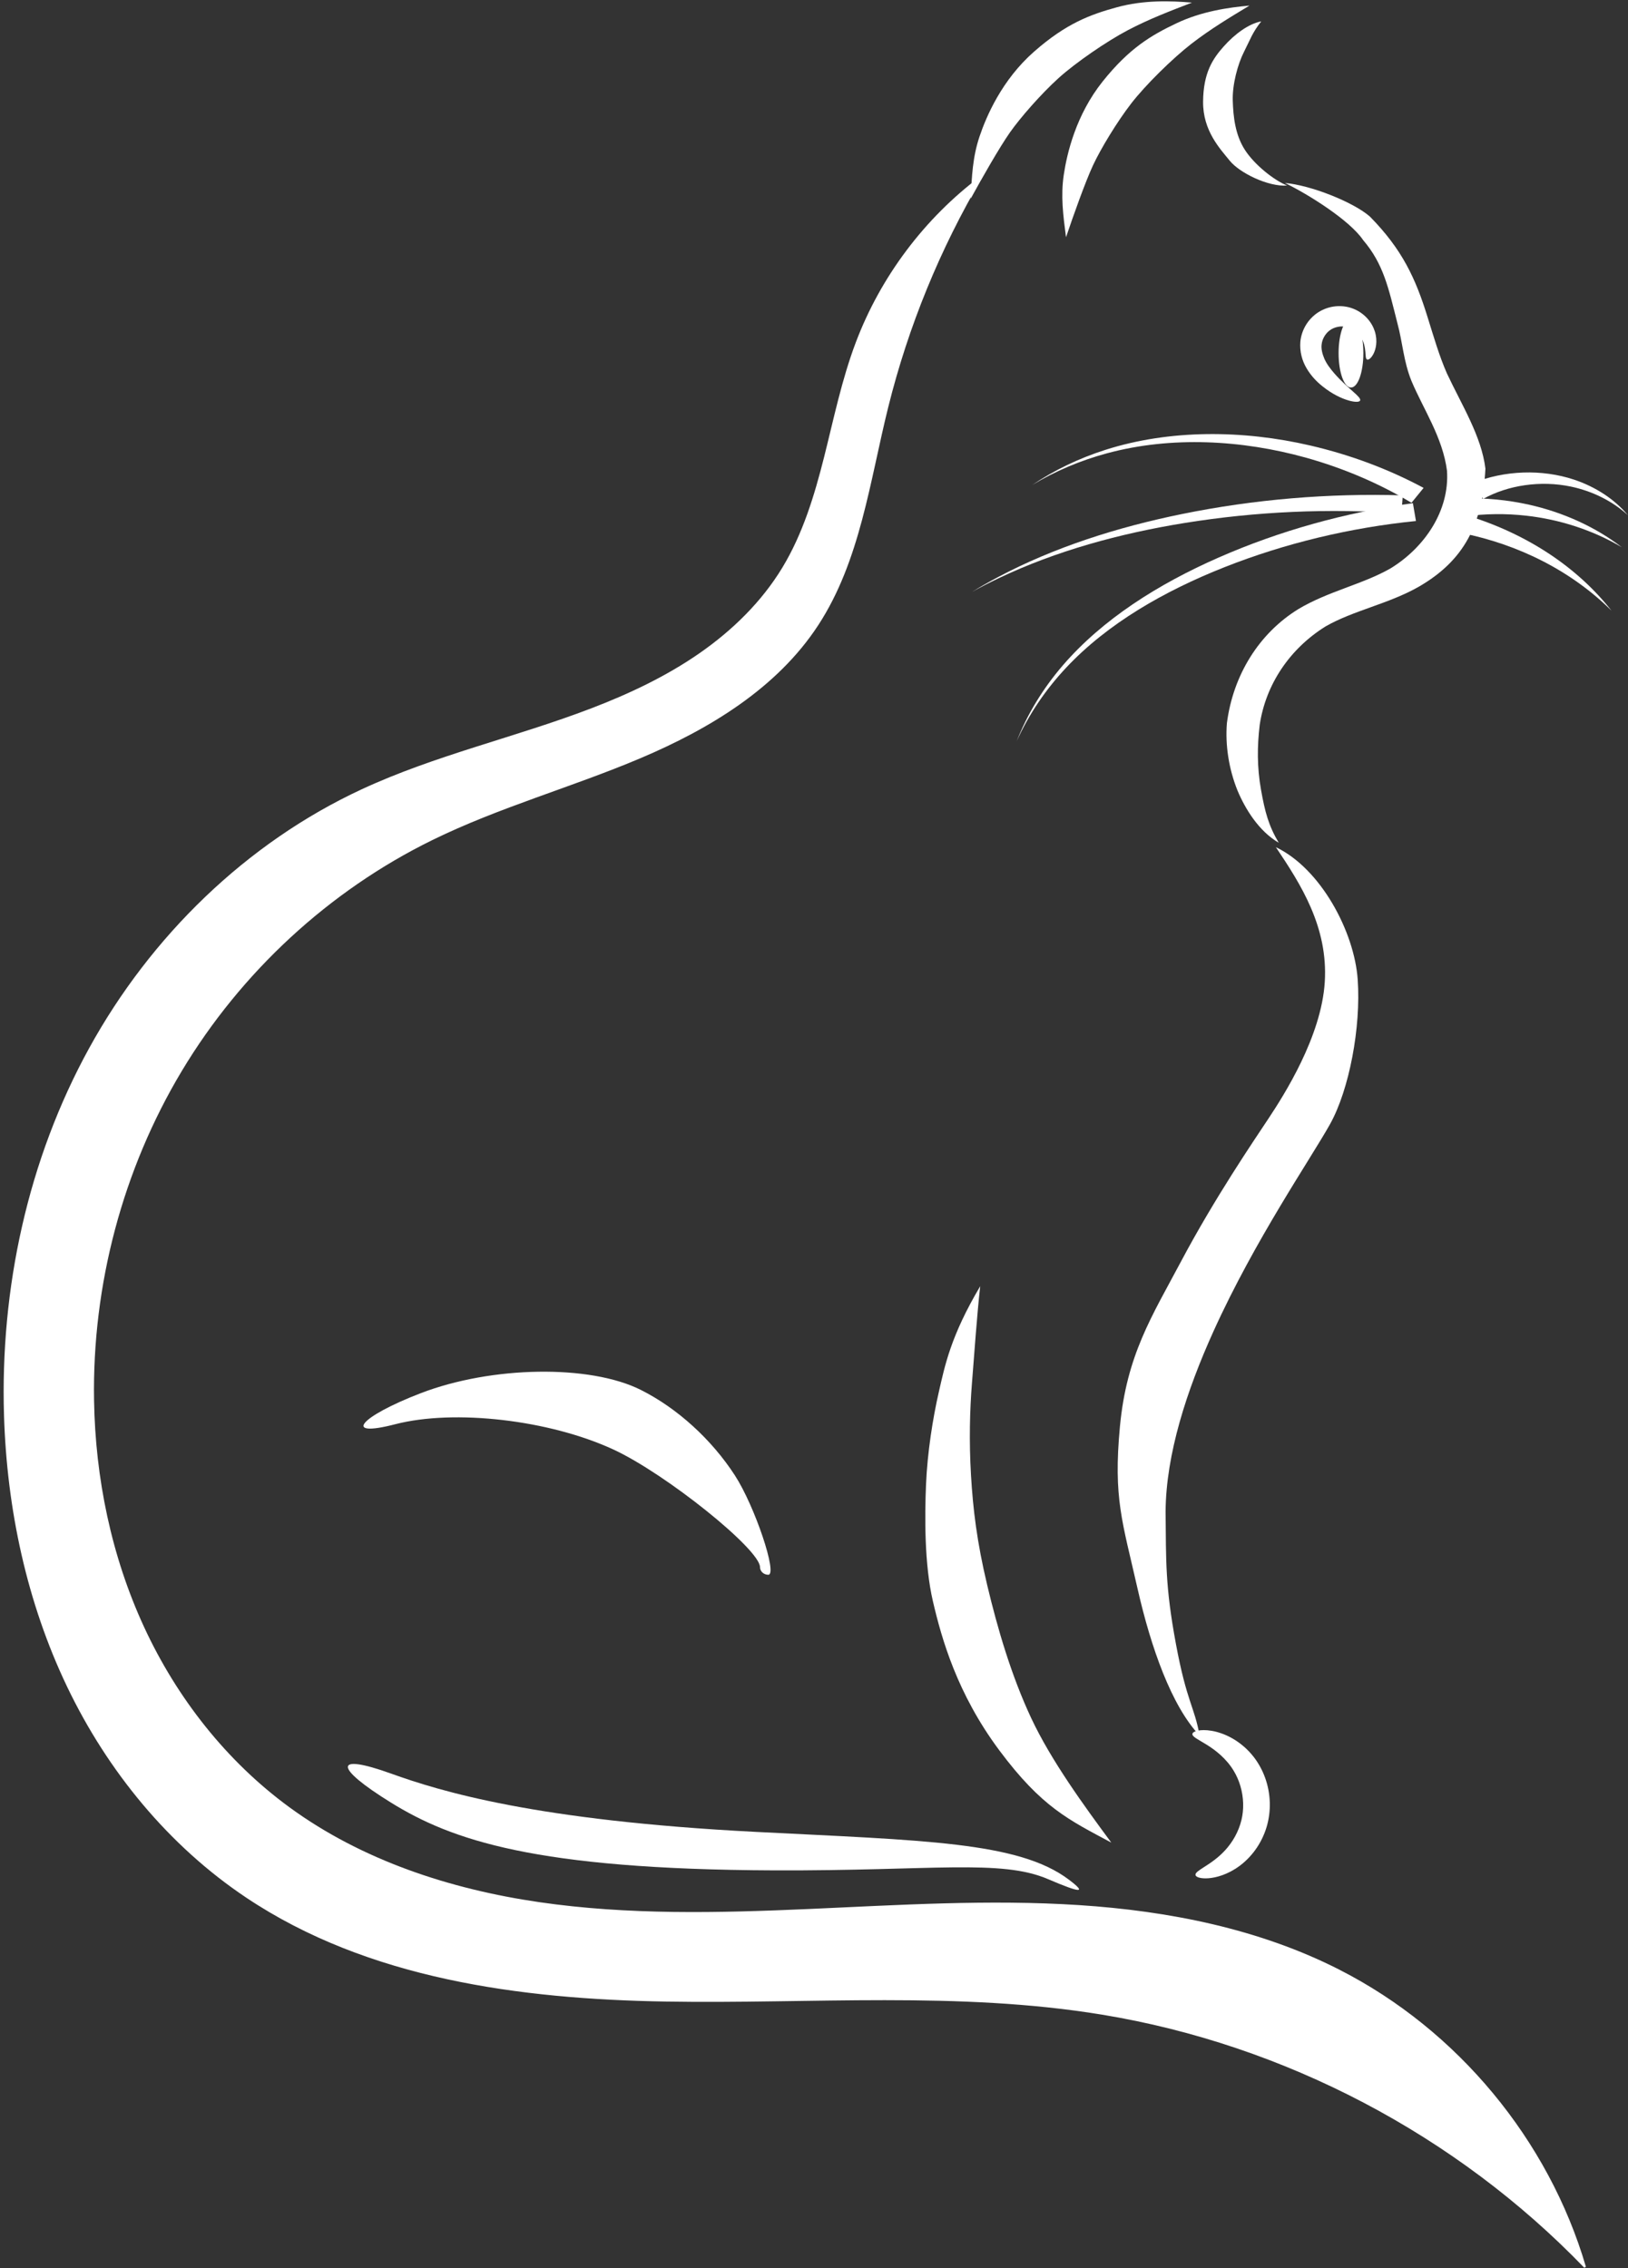
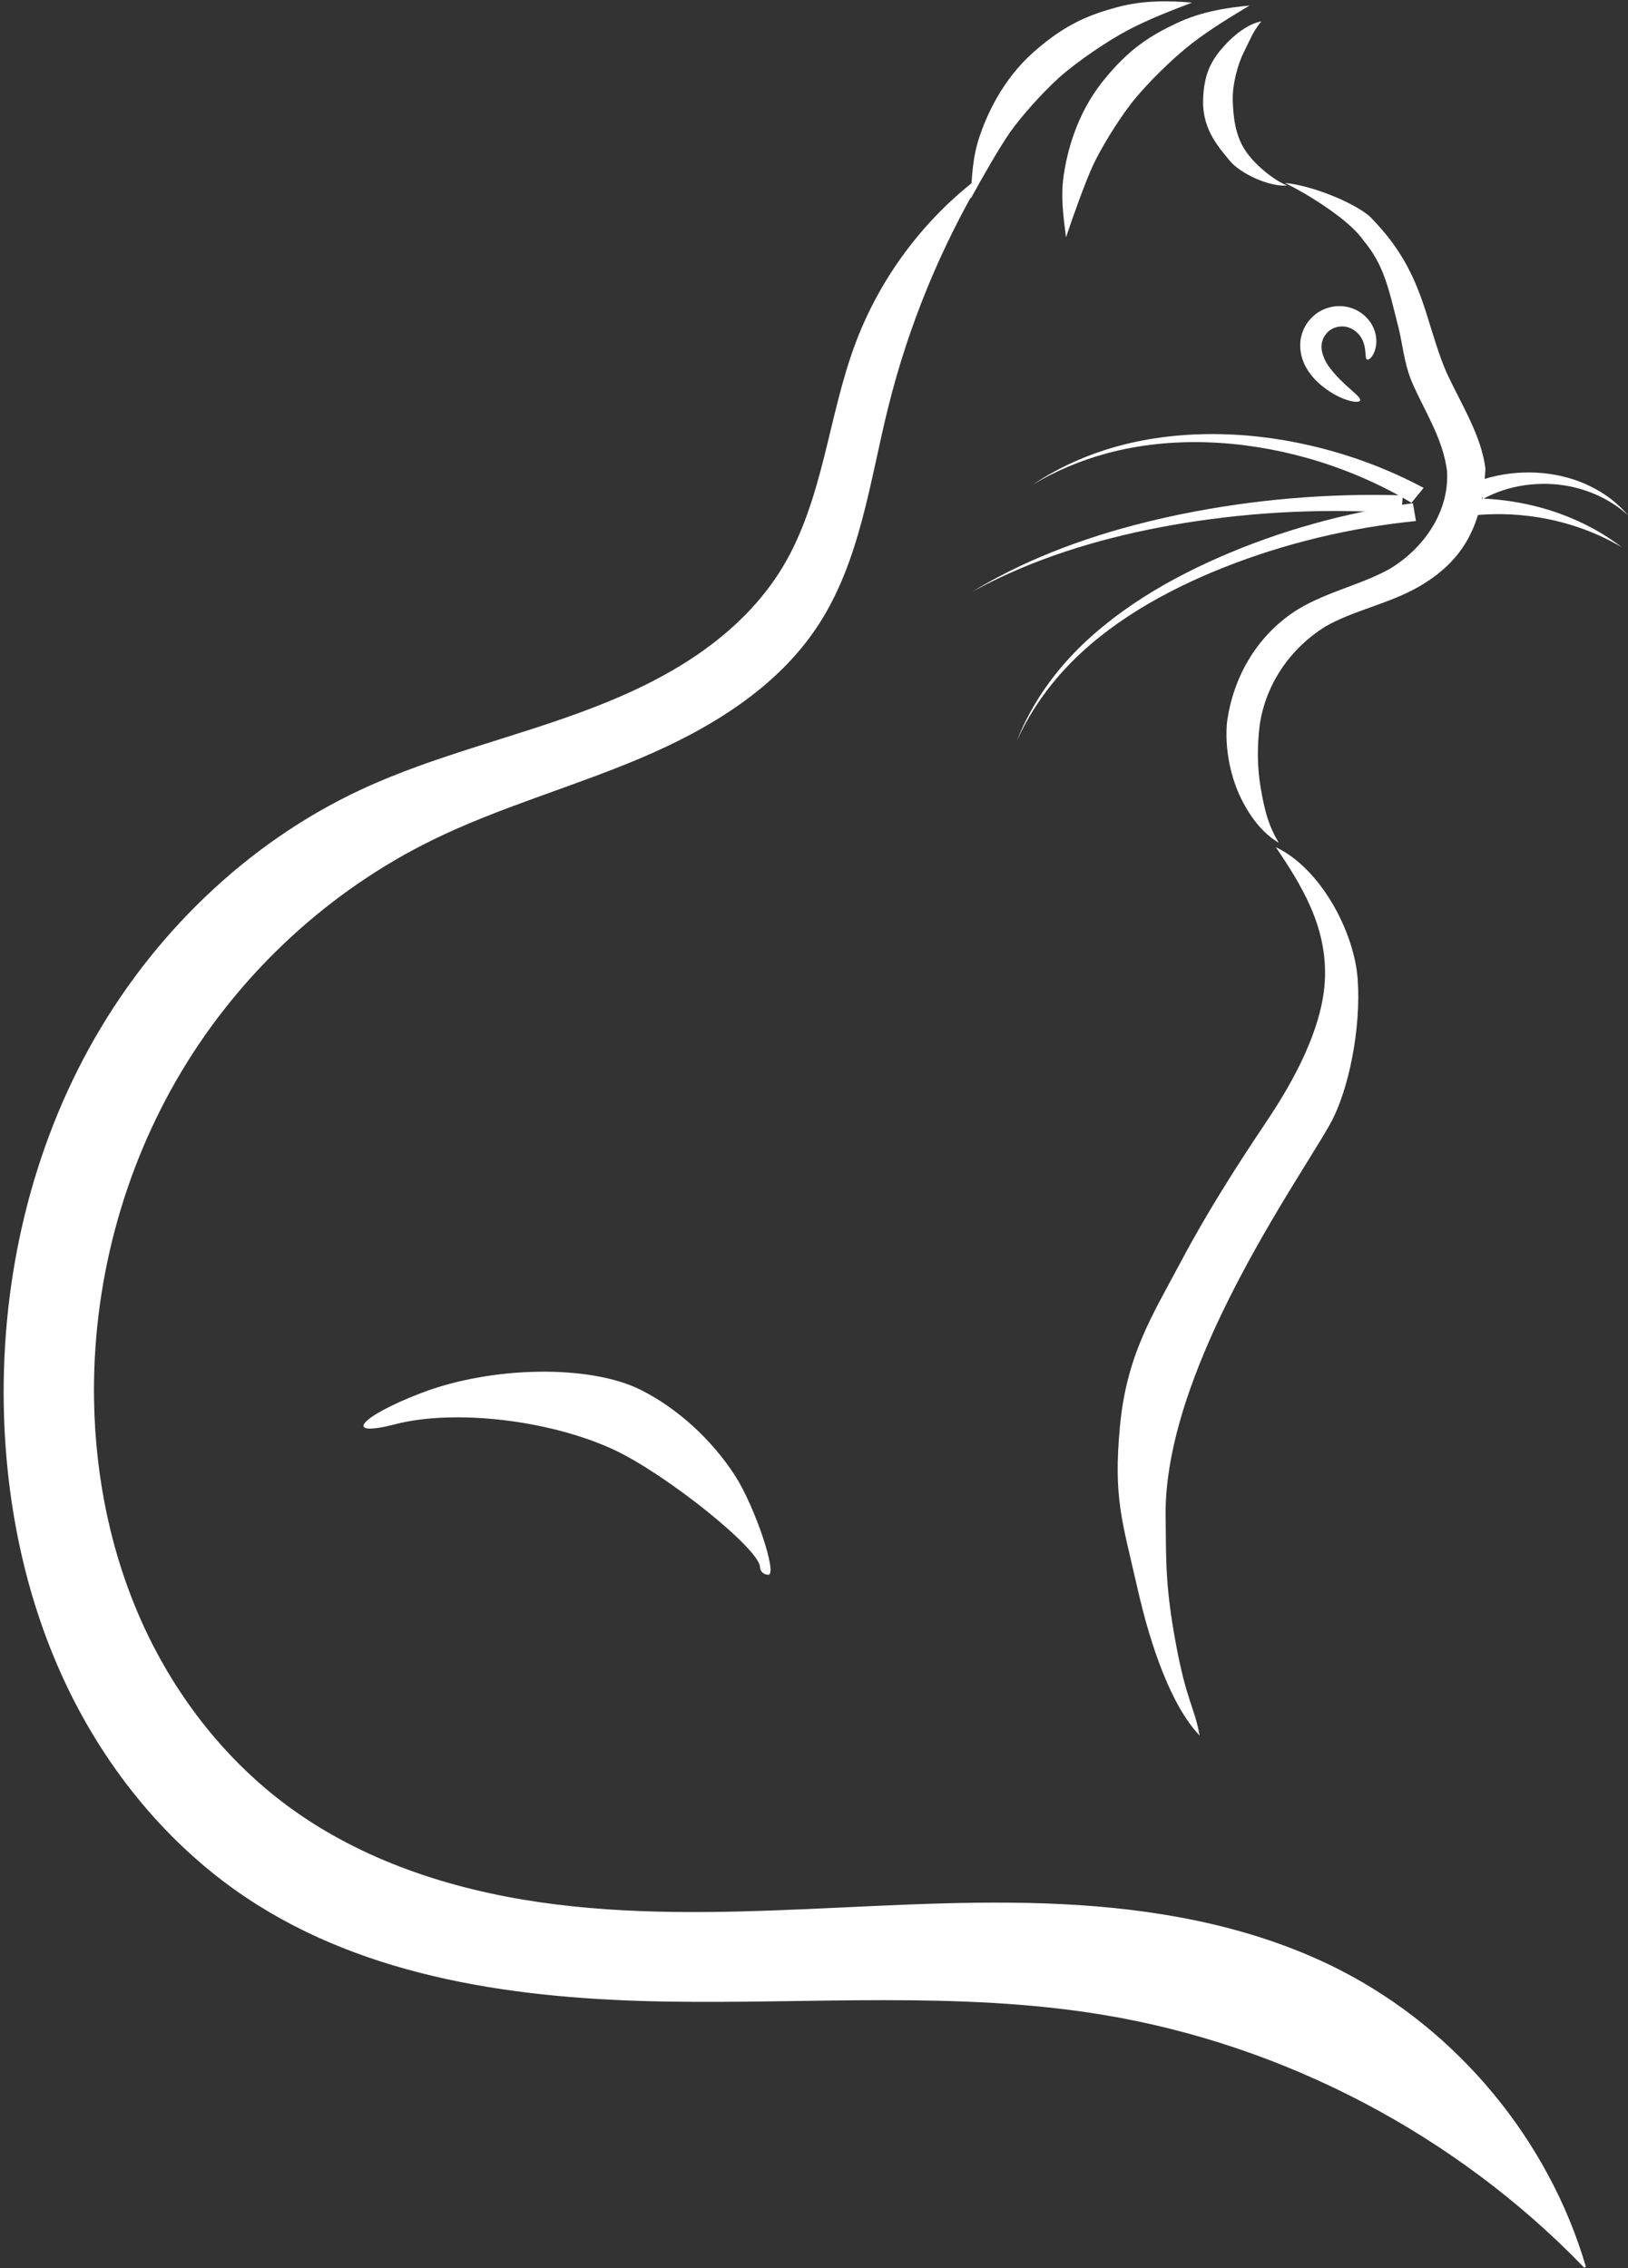
<svg xmlns="http://www.w3.org/2000/svg" fill="#ffffff" height="681" preserveAspectRatio="xMidYMid meet" version="1" viewBox="19.1 34.9 488.8 681.0" width="488.8" zoomAndPan="magnify">
  <rect x="19.1" y="34.9" width="488.8" height="681.0" fill="#333333" stroke="none" />
  <g>
    <g>
      <g id="change1_3">
-         <path d="m518.24 745.95c0.049-0.51 0.697-0.962 1.927-1.23 1.23-0.268 3.048-0.343 5.305 0.043 2.257 0.386 4.957 1.244 7.757 2.839s5.699 3.933 8.157 7.138c1.699 2.238 3.142 4.848 4.173 7.732 1.031 2.884 1.648 6.04 1.729 9.303 0.077 3.113-0.34 6.17-1.177 9.017-0.973 3.264-2.471 6.181-4.249 8.646s-3.832 4.478-5.928 6.035c-2.191 1.622-4.4 2.732-6.414 3.457s-3.835 1.067-5.335 1.174c-1.5 0.107-2.68-0.02-3.488-0.258s-1.242-0.586-1.3-0.992c-0.057-0.405 0.264-0.845 0.87-1.344 0.605-0.498 1.496-1.058 2.575-1.749s2.349-1.515 3.694-2.545c1.345-1.029 2.766-2.265 4.108-3.752 1.287-1.422 2.516-3.092 3.563-4.986s1.911-4.013 2.449-6.273c0.472-1.942 0.692-4.029 0.633-6.174-0.061-2.249-0.424-4.447-1.021-6.49s-1.428-3.929-2.425-5.599c-1.416-2.41-3.208-4.431-5.016-6.072s-3.631-2.902-5.225-3.896c-1.593-0.994-2.96-1.727-3.914-2.355-0.954-0.628-1.499-1.161-1.45-1.671z" fill="inherit" fill-rule="evenodd" transform="matrix(.8 0 0 .8 -37.478 -41.21)" />
-       </g>
+         </g>
      <g id="change1_4">
-         <path d="m438.6 577.9c-1.138 9.891-2.345 26.873-3.115 36.634-0.77 9.761-1.098 21.379-0.343 34.223 0.755 12.845 2.21 25.032 6.079 41.3 3.868 16.268 9.048 33.99 16.523 49.945 7.475 15.956 19.933 33.017 30.052 46.709-15.905-8.498-26.069-13.218-41.99-34.578s-21.689-41.996-24.944-55.936-3.095-32.1-2.592-43.953c0.504-11.854 2.522-24.743 4.787-34.6 2.265-9.857 4.431-21.018 15.543-39.744z" fill="inherit" fill-rule="evenodd" transform="matrix(.8 0 0 .8 -37.478 -41.21)" />
-       </g>
+         </g>
      <g id="change1_5">
        <path d="m518.07 96.122c-8.268 3.171-16.121 6.188-23.959 10.293s-19.622 12.159-26.155 18.079c-6.533 5.92-14.333 14.839-18.211 20.371-3.878 5.532-10.539 17.198-14.699 24.807 0.388-8.346 0.722-15.614 3.288-23.256 2.566-7.642 8.424-21.307 20.502-31.913s21.073-13.903 31.148-16.659c10.075-2.755 20.211-2.408 28.087-1.723z" fill="inherit" fill-rule="evenodd" transform="matrix(.8 0 0 .8 -37.478 -41.21)" />
      </g>
      <g id="change1_6">
        <path d="m544.08 103.16c-3.352 4.22-4.099 6.759-6.468 11.411s-4.407 12.272-4.226 18.306 0.904 12.839 4.539 18.492c3.635 5.653 10.895 11.369 15.844 13.413-7.182 0.501-17.849-4.802-21.491-9.297-3.642-4.496-10.116-11.244-10.027-22.17 0.089-10.926 3.659-16.164 7.757-20.769 4.097-4.605 9.384-8.525 14.071-9.385z" fill="inherit" fill-rule="evenodd" transform="matrix(.8 0 0 .8 -37.478 -41.21)" />
      </g>
      <g id="change1_7">
        <path d="m539.66 97.236c-7.585 4.57-14.787 8.917-21.785 14.331-6.998 5.415-17.188 15.409-22.583 22.382-5.395 6.973-11.511 17.121-14.36 23.247-2.849 6.126-7.363 18.778-10.126 26.999-1.08-8.285-2.025-15.499-0.837-23.473 1.188-7.973 4.561-22.453 14.594-35.011 10.033-12.558 18.311-17.38 27.747-21.858 9.436-4.478 19.476-5.912 27.35-6.617z" fill="inherit" fill-rule="evenodd" transform="matrix(.8 0 0 .8 -37.478 -41.21)" />
      </g>
      <g id="change1_8">
        <path d="m573.44 834.84c-30.119-15.376-64.025-22.104-97.77-24.299-33.745-2.196-67.599-0.03-101.38 1.462s-67.797 2.301-101.26-2.573-66.599-15.713-93.897-35.674c-23.68-17.315-42.349-41.145-54.656-67.773s-18.343-55.986-18.822-85.317c-0.707-43.246 10.745-86.675 32.995-123.76 22.25-37.09 55.265-67.694 94.092-86.753 25.192-12.366 52.474-19.857 78.31-30.814s51.061-26.2 66.416-49.69c15.761-24.11 19.319-53.856 26.267-81.81 7.528-30.287 19.468-59.473 35.328-86.352-21.078 15.799-37.527 37.697-46.83 62.341-5.246 13.899-8.234 28.524-11.863 42.931s-7.994 28.825-15.677 41.541c-7.861 13.01-19.005 23.85-31.508 32.494s-26.364 15.165-40.562 20.595c-28.395 10.859-58.388 17.51-85.963 30.308-43.299 20.095-79.113 55.139-102.13 96.961-23.012 41.822-33.422 90.145-31.936 137.86 1.089 34.978 8.525 69.952 23.634 101.52 15.109 31.566 38.052 59.629 67.152 79.068 45.511 30.403 102.44 37.988 157.16 38.909 54.724 0.921 109.91-3.955 163.92 4.934 68.443 11.265 132.97 45.141 181.11 95.08-13.921-47.485-48.057-88.678-92.13-111.18" fill="inherit" stroke="#ffffff" stroke-width="0.729" transform="matrix(.8 0 0 .8 -37.478 -41.21)" />
      </g>
      <g id="change1_9">
        <path d="m355.96 683.34c0-6.688-35.43-35.112-55.073-44.182-24.026-11.094-59.628-15.212-81.822-9.464-20.027 5.187-13.472-2.796 9.57-11.654 26.687-10.259 63.519-10.808 82.593-1.23 13.68 6.87 26.533 18.551 35.308 32.089 7.457 11.505 16.127 37.296 12.538 37.296-1.712 0-3.112-1.284-3.112-2.853z" fill="inherit" transform="matrix(.8 0 0 .8 -37.478 -41.21)" />
      </g>
      <g id="change1_10">
        <path d="m549.57 413.11c16.868 8.049 29.458 31.757 30.71 49.689s-3.175 41.339-10.388 54.267c-7.213 12.927-28.214 43.449-43.725 77.71-10.076 22.256-17.836 46.091-17.993 67.704 0.204 18.6-0.181 27.825 3.883 49.693 4.064 21.868 6.95 23.486 8.88 34.36-10.524-11.07-18.285-33.056-23.31-55.251-5.69-25.13-9.101-33.754-6.594-60.656s12.059-41.541 22.834-61.837c12.867-24.239 27.34-45.384 33.009-53.958 5.669-8.574 19.79-30.603 21.046-51.159 1.256-20.557-8.907-36.505-18.354-50.56z" fill="inherit" fill-rule="evenodd" transform="matrix(.8 0 0 .8 -37.478 -41.21)" />
      </g>
      <g id="change1_2">
        <path d="m-484.04 233.64c-0.301-0.154-0.458-0.555-0.549-1.144-0.091-0.59-0.12-1.372-0.2-2.31-0.08-0.938-0.213-2.037-0.516-3.217-0.303-1.179-0.776-2.443-1.523-3.602-0.679-1.08-1.621-2.121-2.783-2.983s-2.543-1.547-3.989-1.834c-1.193-0.258-2.518-0.265-3.829-0.014-1.31 0.251-2.605 0.758-3.669 1.525-1.092 0.754-2.061 1.852-2.767 3.121-0.578 1.039-0.96 2.156-1.095 3.242-0.362 2.154 0.265 4.602 1.216 6.831 1.109 2.551 2.929 4.843 4.745 6.943 3.212 3.65 6.362 6.33 8.584 8.307 1.111 0.989 1.994 1.805 2.556 2.479s0.805 1.205 0.646 1.587-0.713 0.592-1.627 0.604c-0.914 0.012-2.188-0.176-3.751-0.627-3.127-0.903-7.453-2.881-11.937-6.478-2.58-2.04-5.305-4.747-7.487-8.488-1.955-3.327-3.197-7.558-2.805-12.245 0.254-2.444 0.999-4.835 2.204-7.011 1.472-2.656 3.573-4.886 6.065-6.505 2.475-1.576 5.186-2.468 7.857-2.75 2.671-0.282 5.3 0.045 7.683 0.861 2.868 1.008 5.212 2.664 6.972 4.566s2.939 4.051 3.612 6.143c0.711 2.262 0.814 4.367 0.614 6.138s-0.702 3.212-1.262 4.291-1.178 1.802-1.703 2.212c-0.526 0.41-0.959 0.512-1.26 0.358z" fill="inherit" fill-rule="evenodd" transform="matrix(.65 0 0 .65 744.162 -9.016)" />
-         <path d="m-473.26 218.99c0 13.11-4.636 23.739-10.354 23.739-5.718 0-10.354-10.628-10.354-23.739 0-13.11 4.636-23.739 10.354-23.739 5.662 0 10.274 10.427 10.353 23.407l-10.353 0.331z" fill="inherit" stroke="#ffffff" stroke-linecap="round" stroke-width="0.8" transform="matrix(.346 0 0 .428 592.057 47.205)" />
      </g>
      <g id="change1_11">
-         <path d="m471.81 800.58c-18.847-14.21-54.485-14.657-117.51-17.884-82.453-4.222-118.35-15.233-136.83-21.89-21.581-7.774-21.59-2.449-0.019 10.896 22.613 13.989 53.889 25.107 143.96 25.44 59.145 0.219 84.908-4.309 102.61 3.275 12.477 5.346 14.73 5.393 7.794 0.164z" fill="inherit" transform="matrix(.8 0 0 .8 -37.478 -41.21)" />
-       </g>
+         </g>
      <g id="change1_12">
        <path d="m552.96 163.82c9.667 0.791 25.732 7.196 31.89 12.594 12.119 12.315 17.134 23.149 21.648 37.748 2.286 7.31 4.383 14.592 7.254 21.106 5.605 11.971 12.978 23.561 14.458 35.766-1.092 20.834-7.888 34.472-25.122 44.382-11.314 6.415-24.254 8.779-34.802 14.792-13.529 8.396-22.528 21.829-24.786 37.004-0.965 8.027-1.013 15.907 0.476 24.282 1.49 8.375 2.829 13.487 6.669 19.954-7.462-4.334-12.55-12.633-15.48-19.601-3.316-8.229-4.629-17.165-3.979-25.274 2.343-18.138 12.096-33.748 26.813-42.827 11.234-6.72 24.11-9.267 34.627-15.294 12.823-7.849 22.163-21.699 21.164-36.618-1.618-12.546-8.855-23.069-13.313-33.662-3.01-7.394-3.338-14.516-5.296-21.709-3.36-13.275-5.199-22.226-12.879-31.229-5.016-7.436-20.709-17.258-29.342-21.414z" fill="inherit" fill-rule="evenodd" transform="matrix(.8 0 0 .8 -37.478 -41.21)" />
      </g>
      <g fill-rule="evenodd" id="change1_1">
        <path d="m545.88 290.42 4.936 8.697c11.343-7.585 26.558-10.365 40.616-6.821 9.908 2.49 19.277 8.036 26.426 15.901-6.072-8.722-14.883-15.771-25.15-19.83-14.606-5.761-31.96-5.237-46.827 2.053z" fill="inherit" transform="matrix(.648 0 0 .541 107.509 22.873)" />
        <path d="m541.69 298.83 0.911 9.958c9.187-1.469 18.689-1.604 28.091-0.348 15.638 2.087 31.029 8.083 44.31 17.512-11.97-11.046-26.847-19.302-43.077-23.635-9.752-2.602-19.965-3.799-30.236-3.487z" fill="inherit" transform="matrix(.648 0 0 .541 107.509 22.873)" />
-         <path d="m543.85 308.54-2.926 9.562c13.23 3.174 26.09 8.517 37.882 15.826 11.724 7.267 22.399 16.484 31.439 27.25-7.705-11.758-17.364-22.391-28.561-31.321-11.263-8.982-24.069-16.23-37.833-21.317z" fill="inherit" transform="matrix(.648 0 0 .541 107.509 22.873)" />
        <path d="m515.54 305.33 5.622-8.27c-16.255-10.452-34.019-18.394-52.497-23.518-31.166-8.684-65.054-9.014-94.941 2.399h-1e-5c-12.295 4.702-23.791 11.333-33.944 19.539 10.57-7.663 22.309-13.619 34.627-17.604 29.929-9.698 62.699-7.432 92.202 2.399 1e-5 0 1e-5 0 1e-5 1e-5 17.51 5.859 34.067 14.353 48.931 25.054z" fill="inherit" transform="matrix(.648 0 0 .541 108.818 20.688)" />
        <path d="m510.9 311.19 0.608-9.982c-34.468-1.282-68.989 2.233-102.28 10.352h-1e-5c-30.081 7.326-59.365 18.533-85.347 35.057-4.076 2.592-8.067 5.312-11.964 8.154 4.029-2.652 8.139-5.173 12.322-7.56 26.661-15.216 56.112-24.843 86.082-30.658h1e-5c33.175-6.426 67.135-8.216 100.58-5.363z" fill="inherit" transform="matrix(.648 0 0 .541 108.818 20.688)" />
        <path d="m517.62 315.44-1.414-9.899c-31.436 5.164-61.912 15.398-89.919 30.122l-1e-5 1e-5c-28.012 14.693-53.945 34.351-72.32 59.94-9.225 12.858-16.44 27.091-21.34 42.031 5.531-14.718 13.308-28.534 22.946-40.826 19.175-24.478 45.411-42.517 73.395-55.774 28.022-13.243 58.096-21.901 88.652-25.593z" fill="inherit" transform="matrix(.648 0 0 .541 108.818 20.688)" />
      </g>
    </g>
  </g>
</svg>